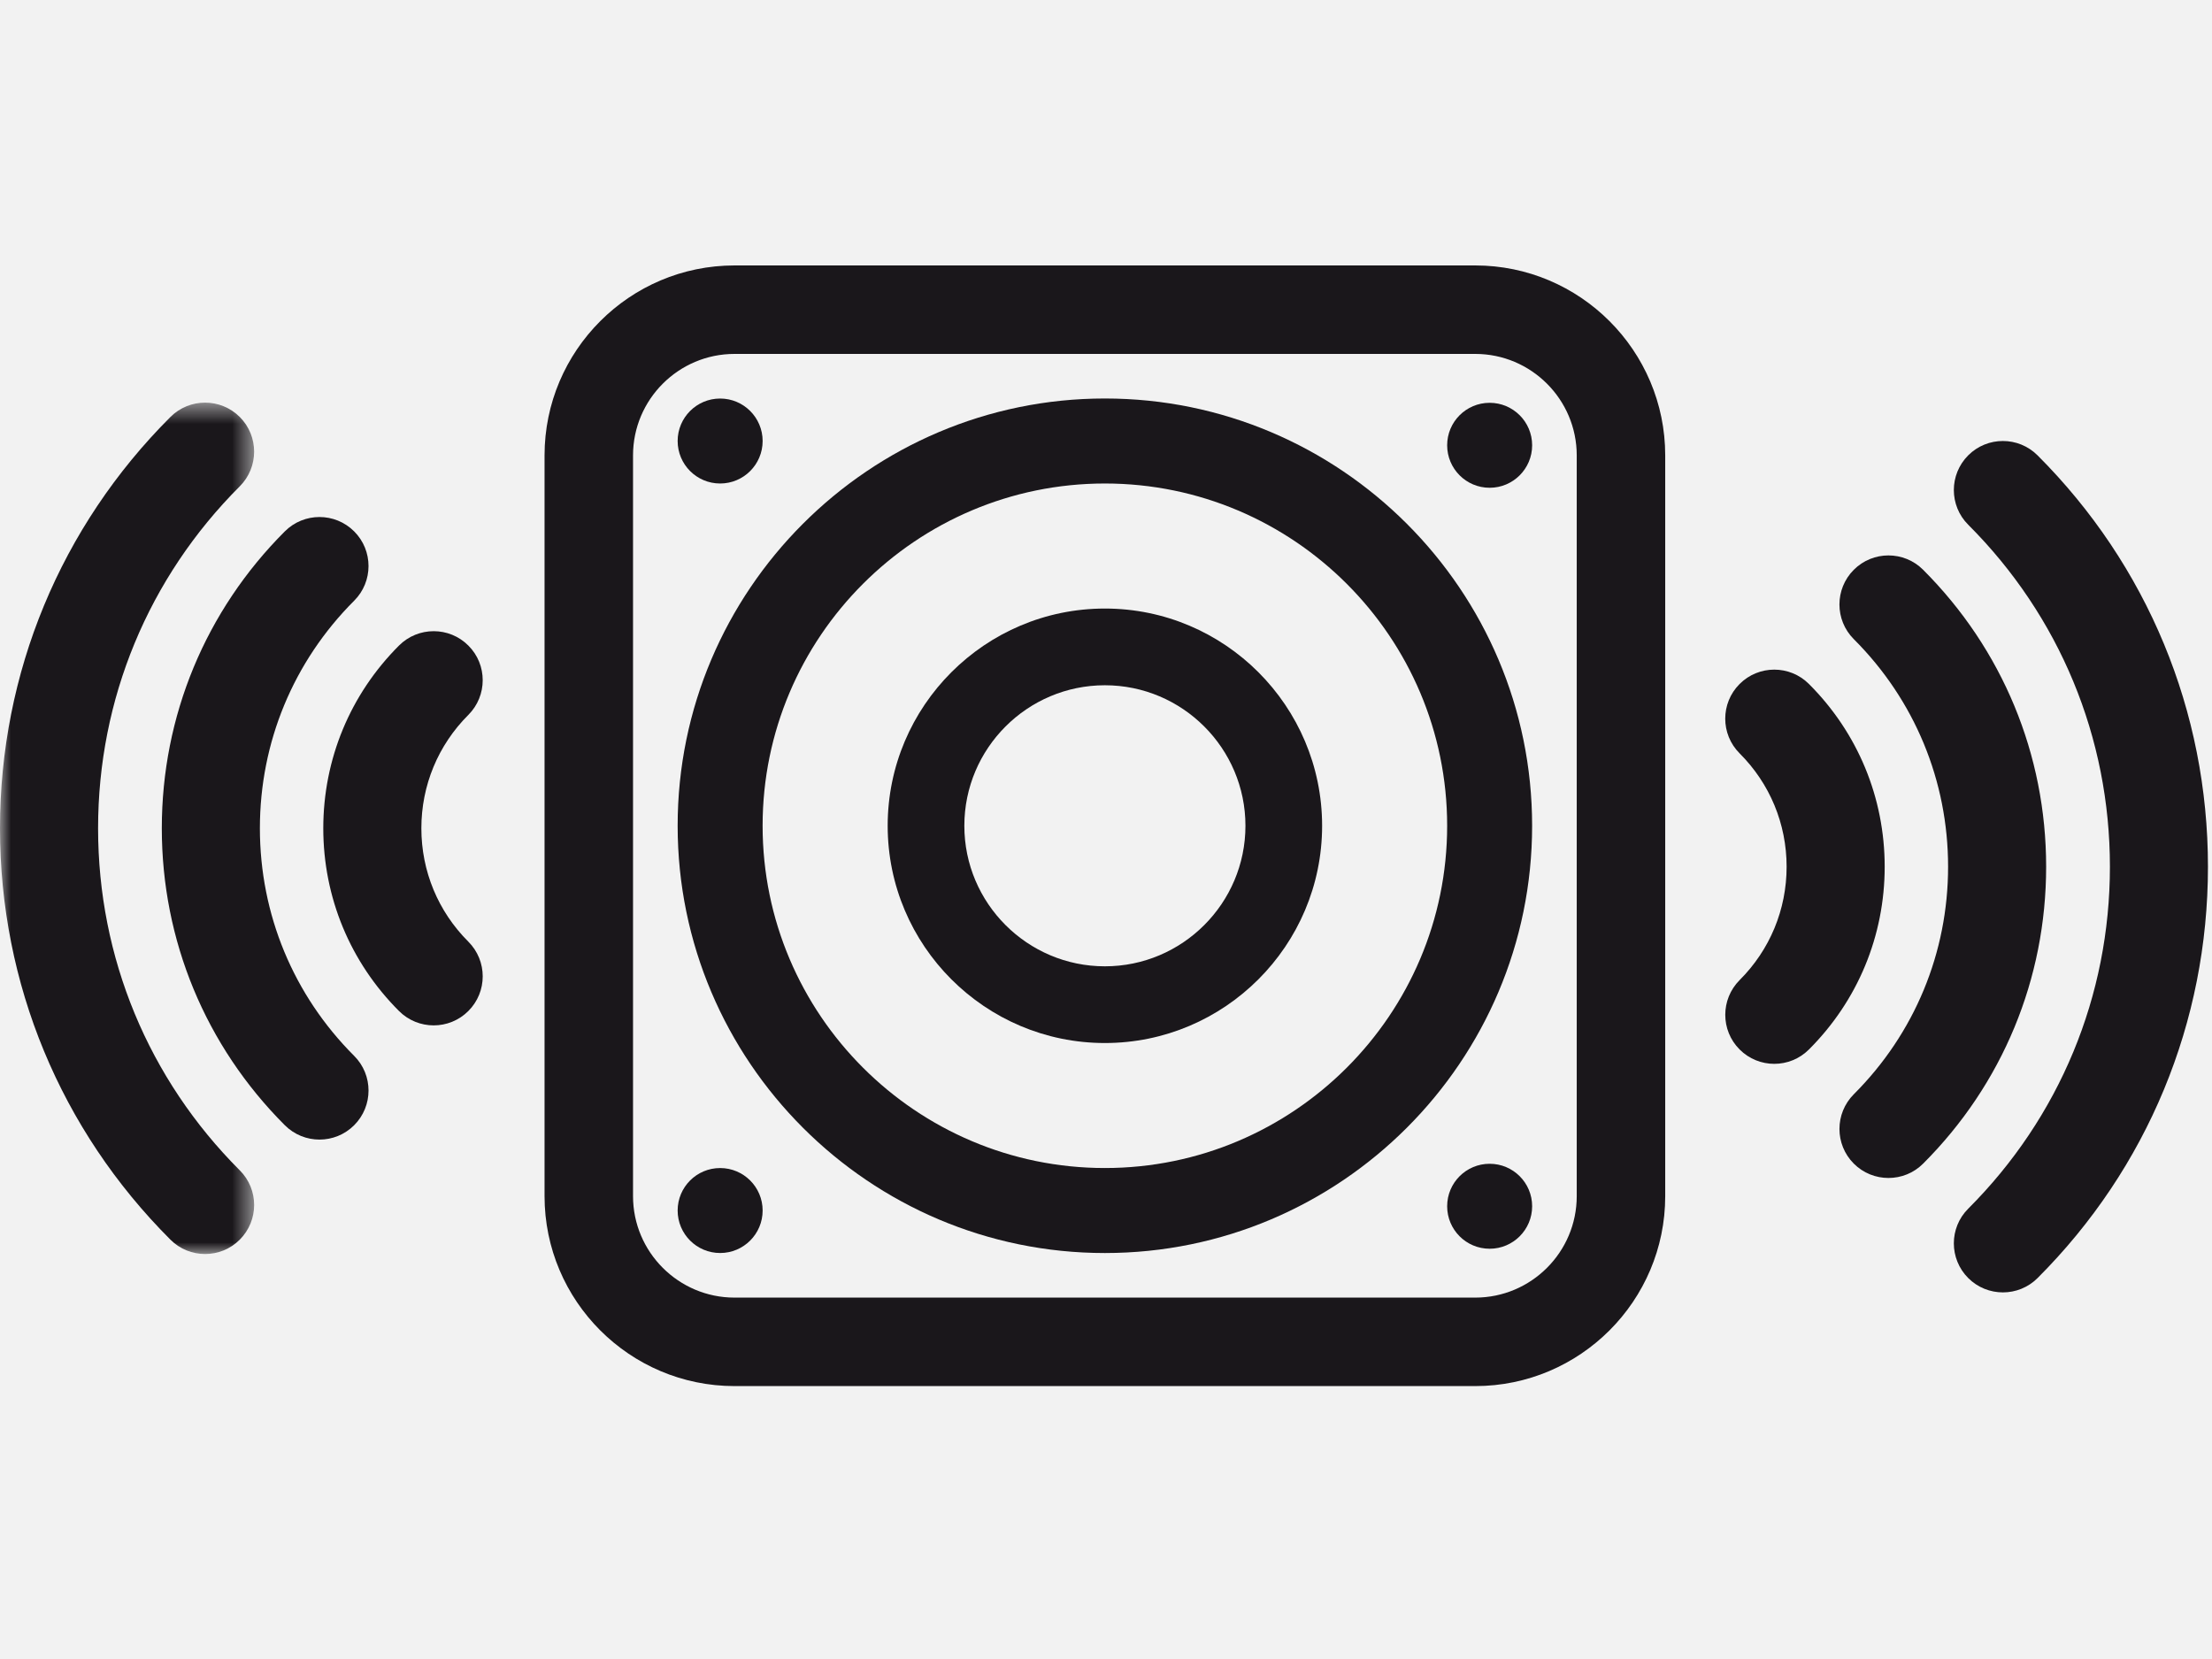
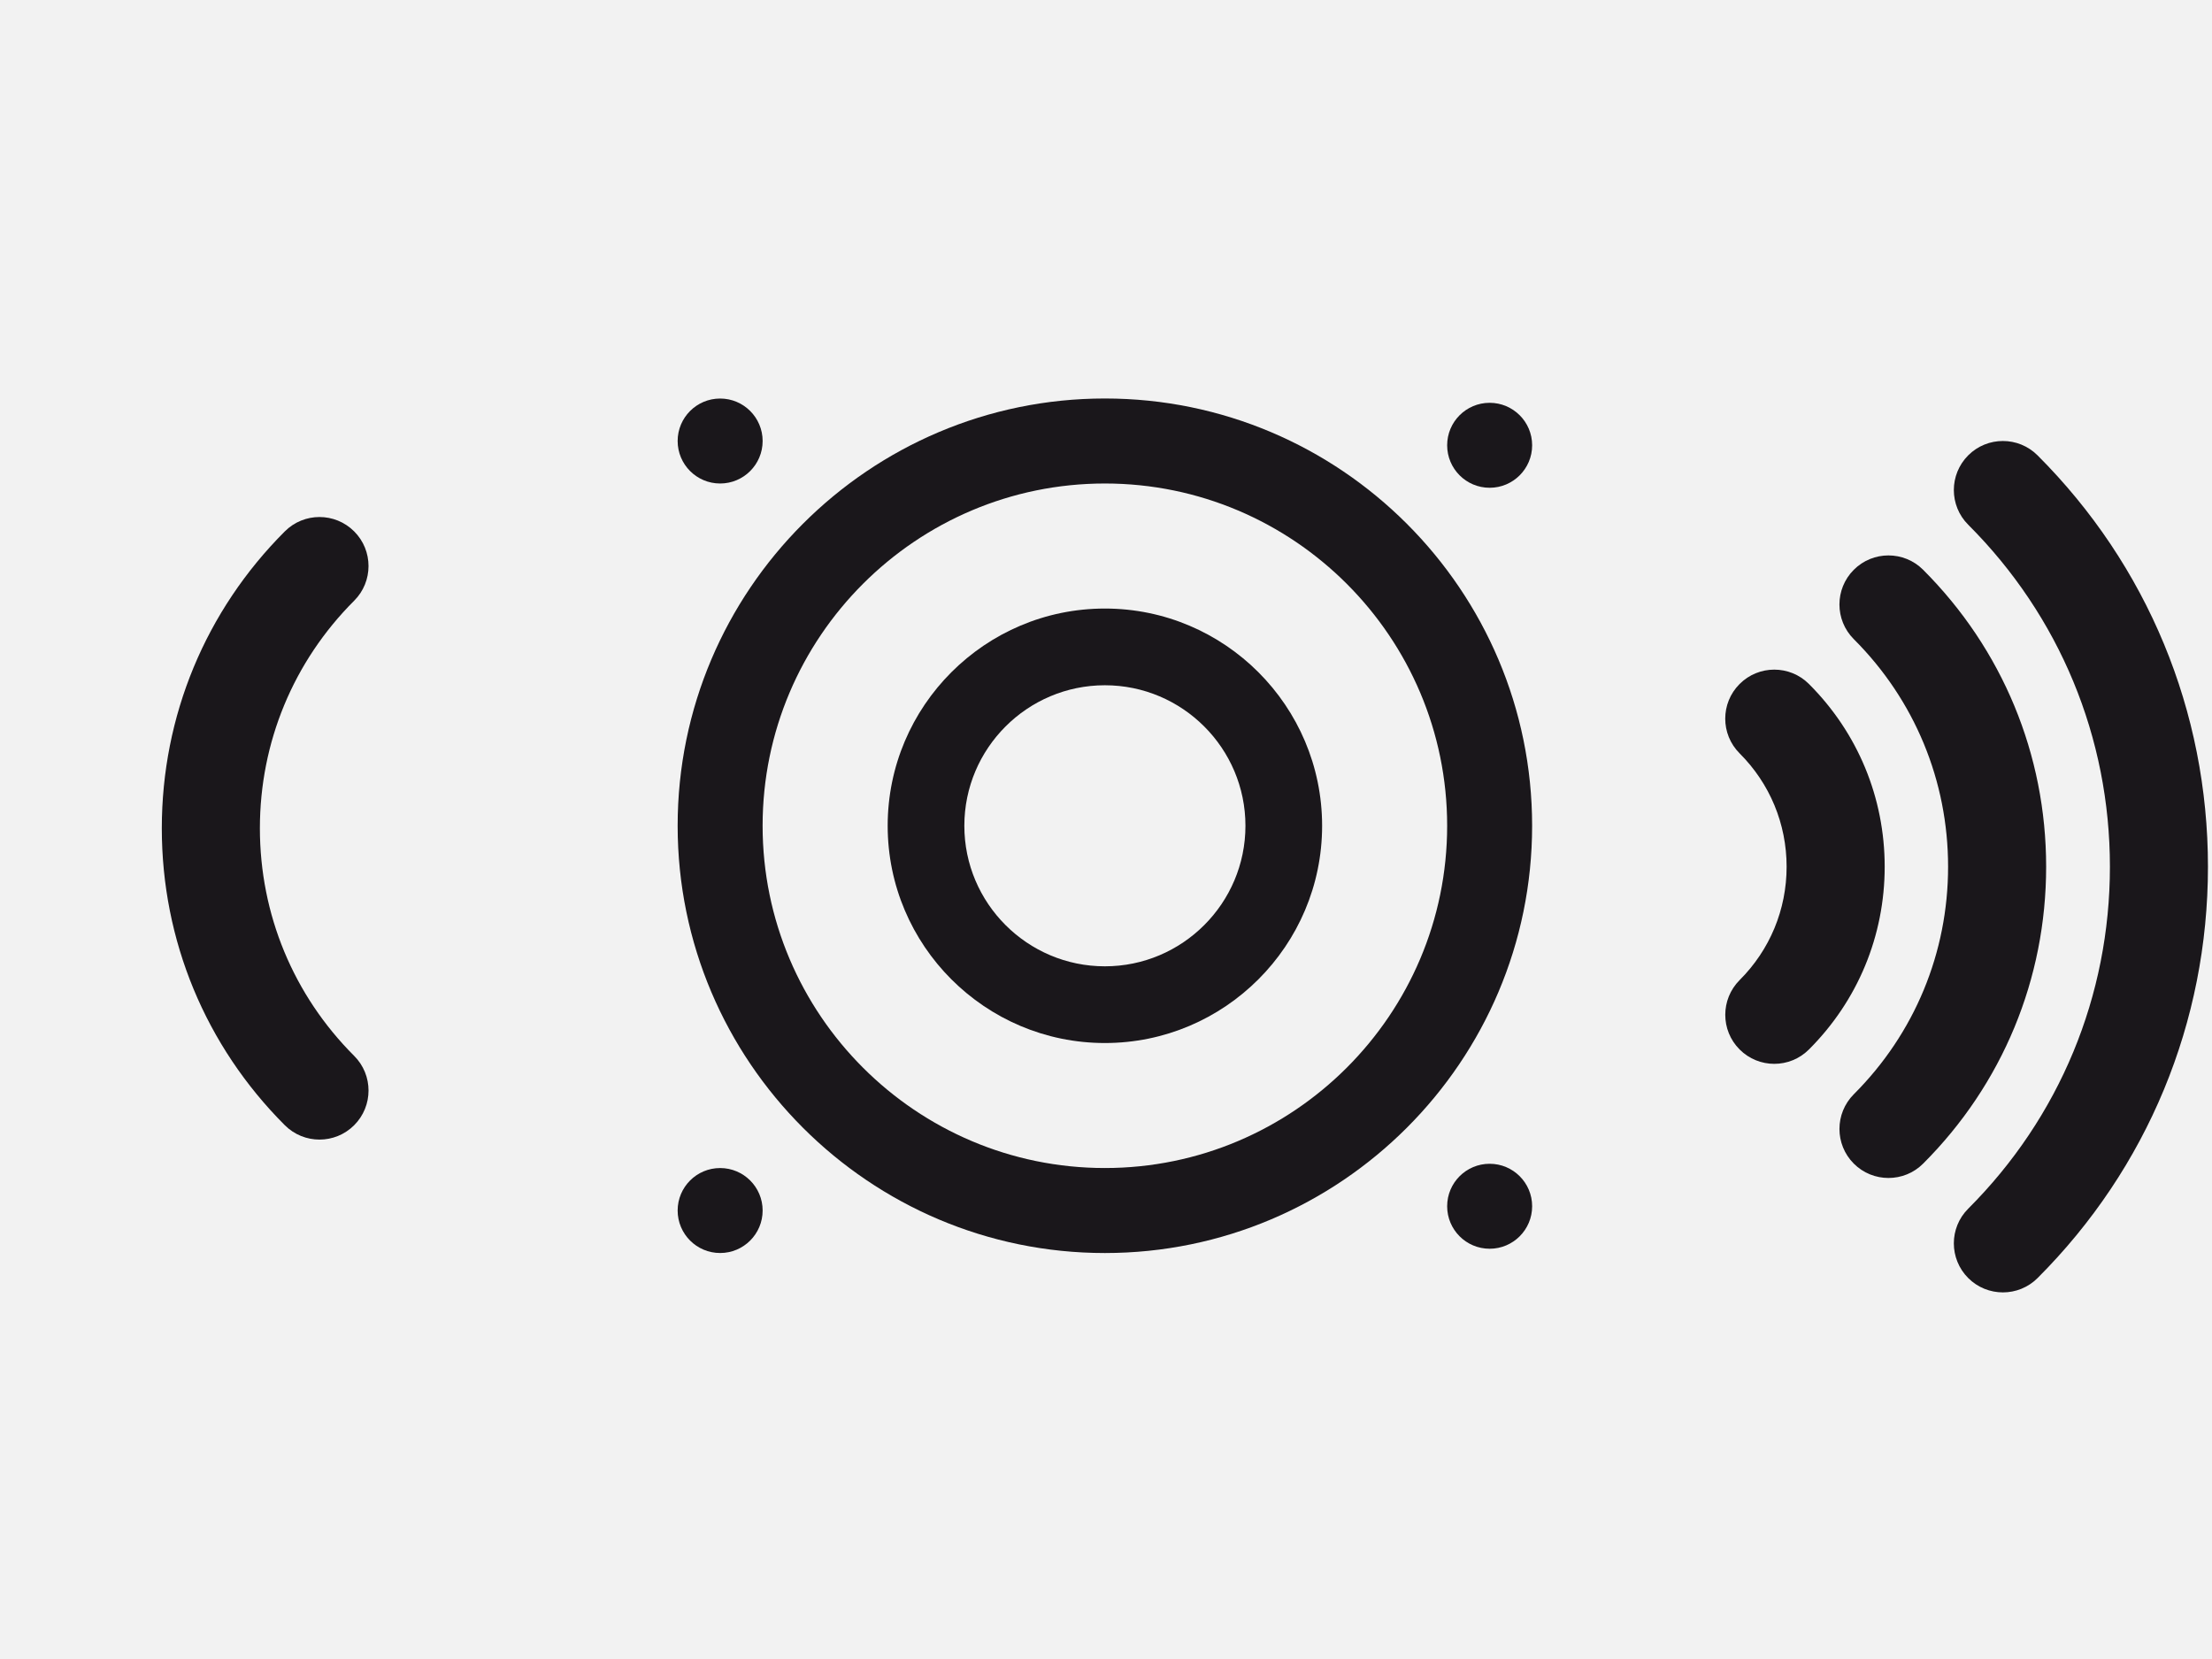
<svg xmlns="http://www.w3.org/2000/svg" xmlns:xlink="http://www.w3.org/1999/xlink" width="100px" height="75px" viewBox="0 0 100 75" version="1.1">
  <title>icon-spl</title>
  <defs>
-     <polygon id="path-1" points="0 0.539 11.489 0.539 11.489 39.028 0 39.028" />
-   </defs>
+     </defs>
  <g id="FINAL-REWORK-PT-SANS" stroke="none" stroke-width="1" fill="none" fill-rule="evenodd">
    <g id="Fidelitive-HOME-RW-3" transform="translate(-738, -3827)">
      <g id="icon-spl" transform="translate(738, 3827)">
        <rect id="bg" fill="#F2F2F2" x="0" y="0" width="100" height="75" />
        <g id="icon" transform="translate(0, 12)">
-           <path d="M71.281,42.075 C71.281,44.604 69.222,46.662 66.693,46.662 L33.206,46.662 C30.677,46.662 28.618,44.604 28.618,42.075 L28.618,8.588 C28.618,6.058 30.677,4 33.206,4 L66.693,4 C69.222,4 71.281,6.058 71.281,8.588 L71.281,42.075 Z M66.693,0 L33.206,0 C28.47,0 24.618,3.852 24.618,8.588 L24.618,42.075 C24.618,46.81 28.47,50.662 33.206,50.662 L66.693,50.662 C71.428,50.662 75.281,46.81 75.281,42.075 L75.281,8.588 C75.281,3.852 71.428,0 66.693,0 L66.693,0 Z" id="Fill-1" fill="#1A171B" />
          <path d="M49.95,40.804 C41.418,40.804 34.476,33.863 34.476,25.331 C34.476,16.799 41.418,9.858 49.95,9.858 C58.481,9.858 65.423,16.799 65.423,25.331 C65.423,33.863 58.481,40.804 49.95,40.804 M49.95,6.015 C39.3,6.015 30.635,14.68 30.635,25.331 C30.635,35.982 39.3,44.647 49.95,44.647 C60.6,44.647 69.264,35.982 69.264,25.331 C69.264,14.68 60.6,6.015 49.95,6.015" id="Fill-3" fill="#1A171B" />
          <path d="M49.95,31.685 C46.447,31.685 43.596,28.835 43.596,25.332 C43.596,21.829 46.447,18.979 49.95,18.979 C53.453,18.979 56.304,21.829 56.304,25.332 C56.304,28.835 53.453,31.685 49.95,31.685 M49.95,15.511 C44.535,15.511 40.13,19.917 40.13,25.332 C40.13,30.747 44.535,35.153 49.95,35.153 C55.365,35.153 59.77,30.747 59.77,25.332 C59.77,19.917 55.365,15.511 49.95,15.511" id="Fill-5" fill="#1A171B" />
          <path d="M32.556,9.858 C33.617,9.858 34.477,8.998 34.477,7.937 C34.477,6.877 33.617,6.017 32.556,6.017 C31.495,6.017 30.635,6.877 30.635,7.937 C30.635,8.998 31.495,9.858 32.556,9.858" id="Fill-7" fill="#1A171B" />
          <path d="M67.344,10.051 C68.405,10.051 69.265,9.191 69.265,8.13 C69.265,7.07 68.405,6.21 67.344,6.21 C66.283,6.21 65.423,7.07 65.423,8.13 C65.423,9.191 66.283,10.051 67.344,10.051" id="Fill-9" fill="#1A171B" />
          <path d="M32.556,40.805 C31.495,40.805 30.635,41.664 30.635,42.725 C30.635,43.786 31.495,44.646 32.556,44.646 C33.617,44.646 34.477,43.786 34.477,42.725 C34.477,41.664 33.617,40.805 32.556,40.805" id="Fill-11" fill="#1A171B" />
          <path d="M67.344,40.612 C66.283,40.612 65.423,41.471 65.423,42.532 C65.423,43.593 66.283,44.453 67.344,44.453 C68.405,44.453 69.265,43.593 69.265,42.532 C69.265,41.471 68.405,40.612 67.344,40.612" id="Fill-13" fill="#1A171B" />
-           <path d="M19.049,25.445 C19.049,23.508 19.804,21.687 21.173,20.319 C21.607,19.885 21.822,19.317 21.822,18.751 C21.822,18.182 21.607,17.617 21.173,17.184 C20.308,16.318 18.904,16.318 18.038,17.184 C15.831,19.389 14.615,22.325 14.615,25.445 C14.615,28.566 15.831,31.501 18.038,33.706 C18.904,34.572 20.308,34.572 21.173,33.706 C22.039,32.841 22.039,31.438 21.173,30.571 C19.804,29.203 19.049,27.382 19.049,25.445" id="Fill-15" fill="#1A171B" />
          <path d="M11.749,25.445 C11.749,21.56 13.263,17.905 16.011,15.157 C16.444,14.725 16.66,14.156 16.66,13.591 C16.66,13.022 16.444,12.456 16.011,12.023 C15.145,11.157 13.742,11.157 12.876,12.023 C9.291,15.608 7.315,20.374 7.315,25.445 C7.315,30.516 9.291,35.283 12.876,38.869 C13.742,39.735 15.145,39.735 16.011,38.869 C16.877,38.003 16.877,36.599 16.011,35.734 C13.263,32.987 11.749,29.332 11.749,25.445" id="Fill-17" fill="#1A171B" />
          <g id="Group-21" transform="translate(0, 5.663)">
            <mask id="mask-2" fill="white">
              <use xlink:href="#path-1" />
            </mask>
            <g id="Clip-20" />
            <path d="M4.434,19.783 C4.434,13.943 6.708,8.452 10.839,4.323 C11.705,3.457 11.705,2.055 10.84,1.188 C9.974,0.323 8.57,0.323 7.705,1.187 C2.736,6.153 -0,12.757 -0,19.783 C-0,26.809 2.736,33.413 7.705,38.38 C8.57,39.245 9.974,39.245 10.839,38.38 C11.272,37.946 11.489,37.379 11.489,36.812 C11.489,36.244 11.272,35.676 10.839,35.245 C6.708,31.116 4.434,25.624 4.434,19.783" id="Fill-19" fill="#1A171B" mask="url(#mask-2)" />
          </g>
          <path d="M81.779,18.922 C80.913,18.056 79.51,18.056 78.644,18.922 C77.778,19.788 77.778,21.191 78.644,22.057 C80.013,23.425 80.769,25.246 80.769,27.183 C80.769,29.121 80.013,30.941 78.644,32.309 C78.212,32.743 77.996,33.311 77.996,33.877 C77.996,34.446 78.212,35.011 78.644,35.444 C79.51,36.311 80.913,36.311 81.779,35.444 C83.987,33.239 85.203,30.303 85.203,27.183 C85.203,24.063 83.987,21.128 81.779,18.922" id="Fill-22" fill="#1A171B" />
          <path d="M86.941,13.759 C86.076,12.893 84.671,12.893 83.806,13.759 C82.941,14.625 82.941,16.029 83.806,16.894 C86.555,19.641 88.069,23.296 88.069,27.183 C88.069,31.068 86.555,34.722 83.806,37.47 C83.374,37.903 83.158,38.472 83.158,39.037 C83.158,39.606 83.374,40.172 83.806,40.605 C84.671,41.47 86.076,41.47 86.941,40.605 C90.527,37.02 92.502,32.254 92.502,27.183 C92.502,22.112 90.527,17.344 86.941,13.759" id="Fill-24" fill="#1A171B" />
          <path d="M92.114,8.586 C91.248,7.72 89.844,7.72 88.978,8.586 C88.546,9.02 88.329,9.587 88.329,10.154 C88.329,10.721 88.546,11.29 88.978,11.721 C93.109,15.85 95.385,21.342 95.385,27.183 C95.385,33.023 93.109,38.513 88.978,42.643 C88.112,43.508 88.114,44.911 88.978,45.777 C89.844,46.643 91.248,46.643 92.114,45.779 C97.082,40.813 99.817,34.209 99.817,27.183 C99.817,20.156 97.082,13.553 92.114,8.586" id="Fill-26" fill="#1A171B" />
        </g>
      </g>
    </g>
  </g>
</svg>